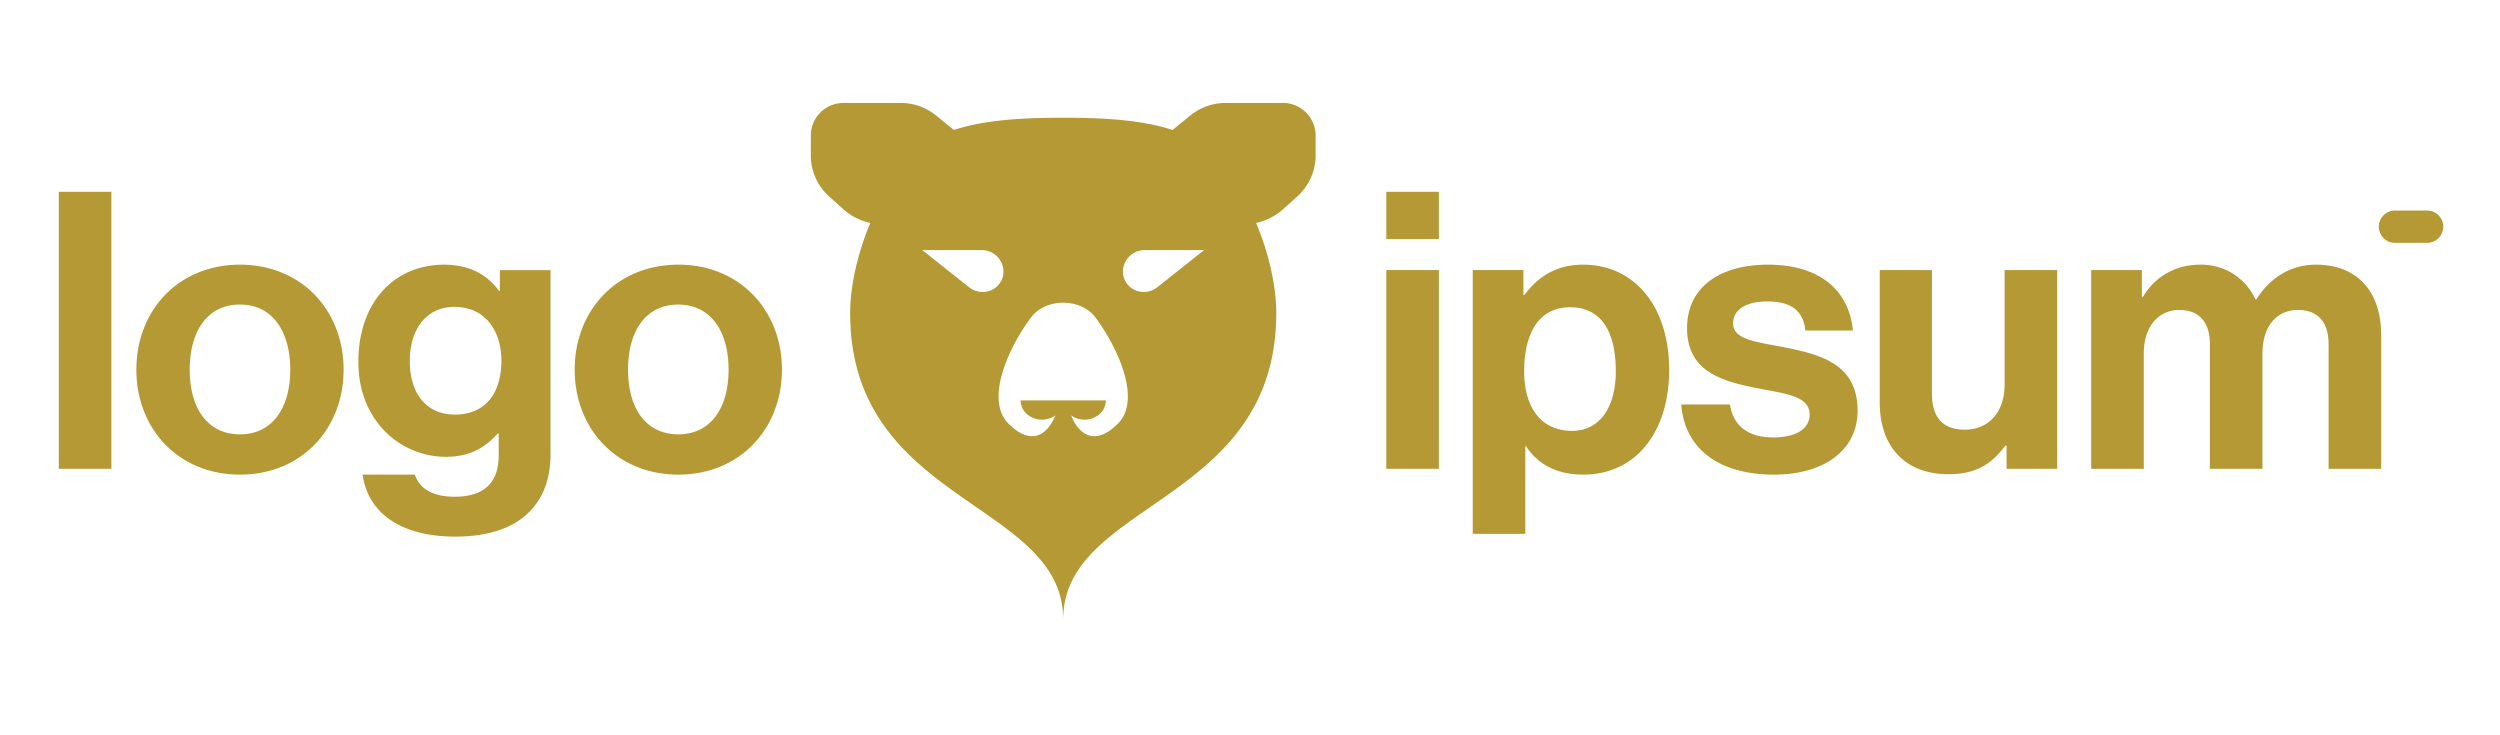
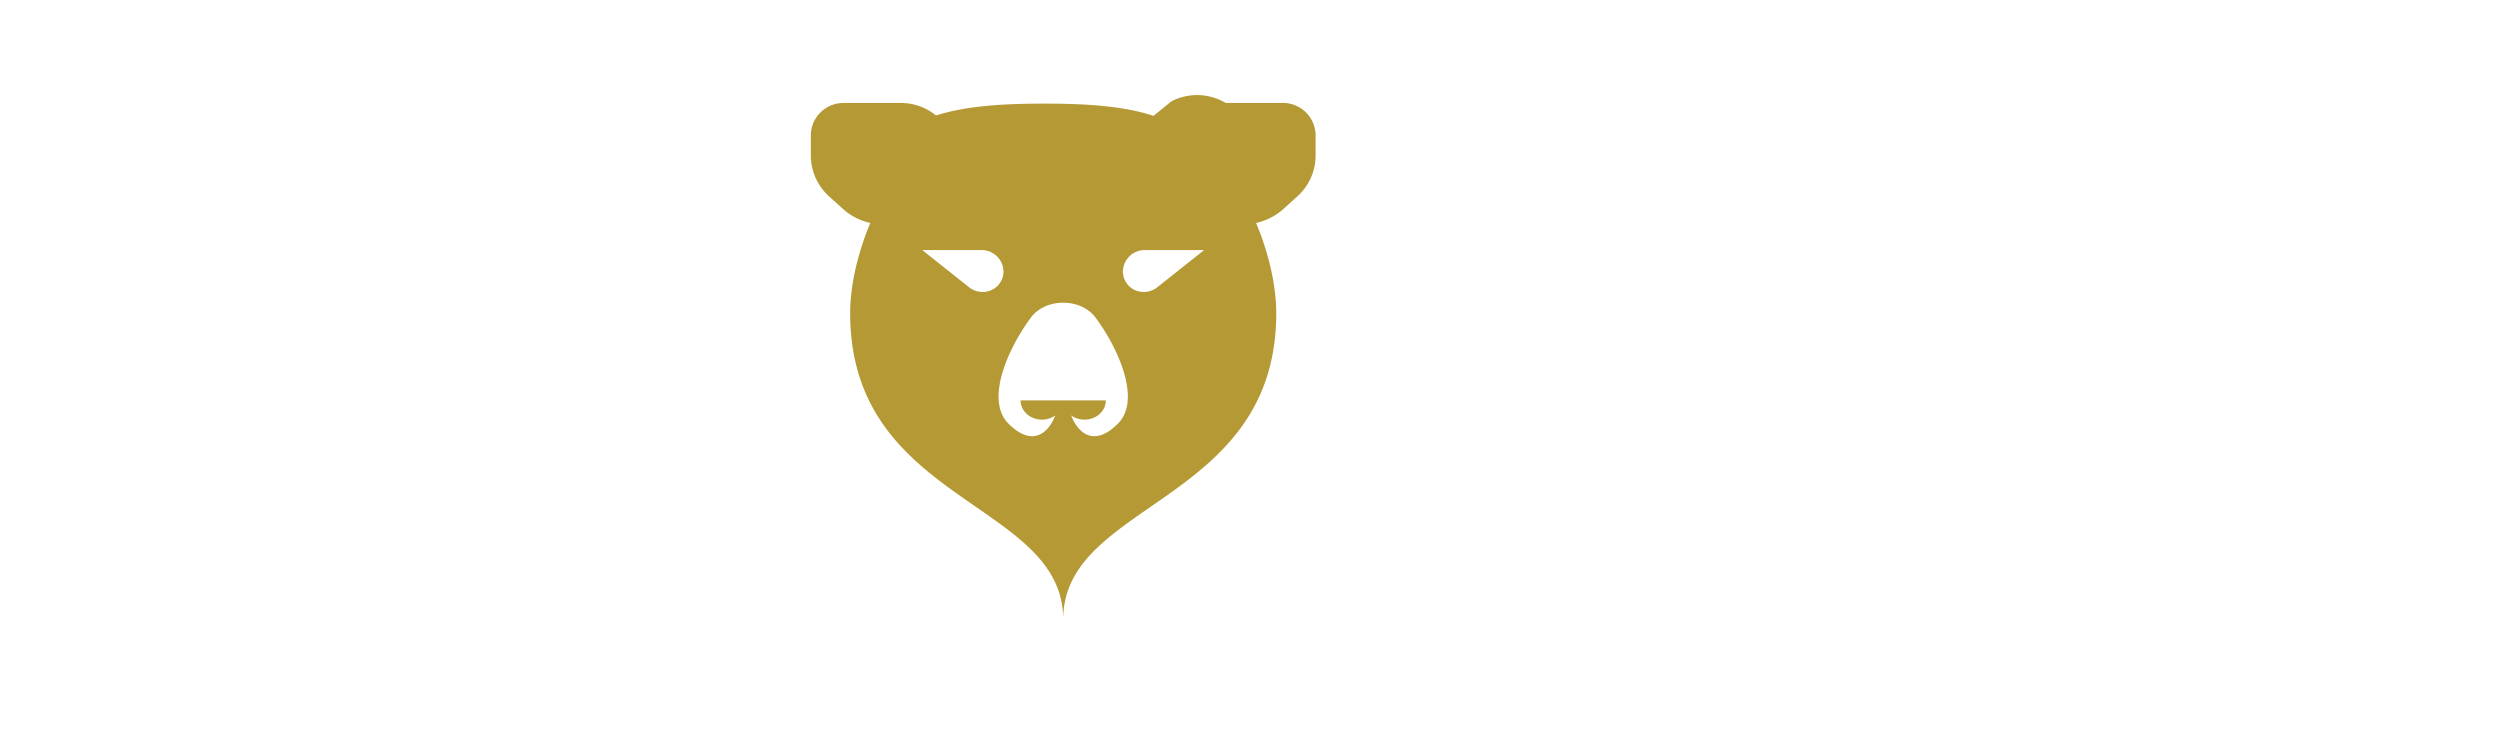
<svg xmlns="http://www.w3.org/2000/svg" width="170" height="50" fill="none" viewBox="0 0 170 50">
-   <path fill="#B49934" fill-rule="evenodd" d="M55.137 9.209c0-1.22.998-2.209 2.228-2.209h3.883c.876 0 1.725.3 2.403.851l1.181.96.03.027.081-.027c2.131-.676 4.717-.805 7.355-.805 2.64 0 5.225.129 7.355.805l.082.027.03-.027 1.181-.96A3.81 3.81 0 0 1 83.349 7h3.882a2.22 2.22 0 0 1 2.23 2.209v1.366a3.74 3.74 0 0 1-1.238 2.775l-.953.86a4.022 4.022 0 0 1-1.63.893l-.225.062c.883 2.088 1.37 4.32 1.37 6.125 0 7.263-4.534 10.4-8.529 13.163-3.146 2.177-5.958 4.122-5.958 7.669 0-3.547-2.811-5.492-5.958-7.669-3.995-2.763-8.529-5.9-8.529-13.163 0-1.805.488-4.037 1.37-6.125l-.224-.062a4.023 4.023 0 0 1-1.63-.892l-.953-.86a3.74 3.74 0 0 1-1.237-2.777V9.21Zm20.059 18.019c0 .347-.153.68-.424.925-.272.245-.64.383-1.025.383-.332 0-.652-.103-.908-.289.436 1.157 1.552 2.252 3.248.49 1.498-1.637-.066-5.09-1.59-7.14-.508-.682-1.342-1.011-2.199-1.011-.856 0-1.69.329-2.198 1.012-1.524 2.049-3.088 5.502-1.59 7.14 1.696 1.761 2.812.666 3.248-.49a1.549 1.549 0 0 1-.908.288c-.384 0-.753-.138-1.025-.383a1.247 1.247 0 0 1-.424-.925h5.795ZM66.75 17.005h-4.036l3.18 2.525c.7.555 1.723.377 2.156-.375.547-.95-.18-2.15-1.3-2.15Zm11.095 0h4.036l-3.18 2.525c-.7.555-1.724.377-2.156-.375-.547-.95.179-2.15 1.3-2.15Z" clip-rule="evenodd" />
-   <path fill="#B49934" d="M94.268 31.878h3.575V18.365h-3.575v13.513Zm0-15.62h3.575v-3.214h-3.575v3.214Zm5.878 20.046h3.576v-5.953h.053c.762 1.16 1.998 1.923 3.891 1.923 3.47 0 5.836-2.766 5.836-7.138 0-4.215-2.287-7.139-5.863-7.139-1.84 0-3.102.87-3.97 2.055h-.078v-1.686h-3.445v17.938Zm6.757-7.006c-2.129 0-3.26-1.607-3.26-4.057 0-2.423.894-4.346 3.129-4.346 2.208 0 3.102 1.79 3.102 4.346 0 2.555-1.157 4.057-2.971 4.057Zm13.733 2.976c3.365 0 5.679-1.633 5.679-4.346 0-3.161-2.498-3.793-4.759-4.268-1.919-.395-3.707-.5-3.707-1.659 0-.975.92-1.502 2.314-1.502 1.524 0 2.445.527 2.602 1.976h3.234c-.263-2.713-2.235-4.478-5.784-4.478-3.076 0-5.494 1.396-5.494 4.32 0 2.95 2.366 3.609 4.784 4.083 1.841.369 3.55.5 3.55 1.791 0 .949-.894 1.554-2.472 1.554-1.603 0-2.708-.684-2.944-2.239h-3.313c.21 2.872 2.393 4.768 6.31 4.768Zm19.254-.396V18.365h-3.576v7.797c0 1.791-1.025 3.056-2.708 3.056-1.525 0-2.235-.87-2.235-2.45v-8.403h-3.549v9.009c0 2.95 1.683 4.873 4.68 4.873 1.893 0 2.944-.711 3.865-1.95h.078v1.581h3.445Zm2.311.001h3.576v-7.85c0-1.791.972-2.95 2.418-2.95 1.315 0 2.077.79 2.077 2.318v8.482h3.576v-7.85c0-1.791.92-2.95 2.418-2.95 1.315 0 2.077.79 2.077 2.318v8.482h3.576v-9.088c0-2.95-1.604-4.794-4.443-4.794-1.709 0-3.129.896-4.049 2.37h-.052c-.658-1.422-2.025-2.37-3.734-2.37-1.866 0-3.181.948-3.917 2.186h-.079v-1.817h-3.444v13.513ZM4 31.878h3.575V13.044H4v18.834Zm12.32.396c4.18 0 7.045-3.108 7.045-7.138 0-4.03-2.866-7.139-7.046-7.139s-7.046 3.108-7.046 7.139c0 4.03 2.866 7.138 7.046 7.138Zm0-2.74c-2.21 0-3.418-1.764-3.418-4.398 0-2.634 1.209-4.426 3.417-4.426 2.182 0 3.418 1.791 3.418 4.426 0 2.634-1.236 4.399-3.418 4.399Zm14.648 6.955c1.998 0 3.733-.474 4.864-1.528.999-.922 1.603-2.213 1.603-4.11V18.367h-3.444v1.422h-.052c-.815-1.132-2.05-1.79-3.733-1.79-3.418 0-5.837 2.58-5.837 6.61 0 4.084 2.945 6.454 5.942 6.454 1.709 0 2.734-.684 3.523-1.58h.078v1.475c0 1.844-.972 2.819-2.997 2.819-1.656 0-2.418-.659-2.707-1.502h-3.55c.368 2.634 2.63 4.215 6.31 4.215Zm-.053-8.298c-1.84 0-3.05-1.343-3.05-3.635 0-2.265 1.21-3.688 3.024-3.688 2.156 0 3.208 1.686 3.208 3.662 0 2.002-.92 3.661-3.182 3.661Zm15.211 4.083c4.18 0 7.046-3.108 7.046-7.138 0-4.03-2.866-7.139-7.046-7.139s-7.046 3.108-7.046 7.139c0 4.03 2.866 7.138 7.046 7.138Zm0-2.74c-2.209 0-3.418-1.764-3.418-4.398 0-2.634 1.21-4.426 3.418-4.426 2.182 0 3.418 1.791 3.418 4.426 0 2.634-1.236 4.399-3.418 4.399ZM161.76 15.415c0-.606.49-1.098 1.095-1.098h2.191c.605 0 1.095.492 1.095 1.098 0 .606-.49 1.098-1.095 1.098h-2.191a1.096 1.096 0 0 1-1.095-1.098Z" />
+   <path fill="#B49934" fill-rule="evenodd" d="M55.137 9.209c0-1.22.998-2.209 2.228-2.209h3.883c.876 0 1.725.3 2.403.851c2.131-.676 4.717-.805 7.355-.805 2.64 0 5.225.129 7.355.805l.082.027.03-.027 1.181-.96A3.81 3.81 0 0 1 83.349 7h3.882a2.22 2.22 0 0 1 2.23 2.209v1.366a3.74 3.74 0 0 1-1.238 2.775l-.953.86a4.022 4.022 0 0 1-1.63.893l-.225.062c.883 2.088 1.37 4.32 1.37 6.125 0 7.263-4.534 10.4-8.529 13.163-3.146 2.177-5.958 4.122-5.958 7.669 0-3.547-2.811-5.492-5.958-7.669-3.995-2.763-8.529-5.9-8.529-13.163 0-1.805.488-4.037 1.37-6.125l-.224-.062a4.023 4.023 0 0 1-1.63-.892l-.953-.86a3.74 3.74 0 0 1-1.237-2.777V9.21Zm20.059 18.019c0 .347-.153.68-.424.925-.272.245-.64.383-1.025.383-.332 0-.652-.103-.908-.289.436 1.157 1.552 2.252 3.248.49 1.498-1.637-.066-5.09-1.59-7.14-.508-.682-1.342-1.011-2.199-1.011-.856 0-1.69.329-2.198 1.012-1.524 2.049-3.088 5.502-1.59 7.14 1.696 1.761 2.812.666 3.248-.49a1.549 1.549 0 0 1-.908.288c-.384 0-.753-.138-1.025-.383a1.247 1.247 0 0 1-.424-.925h5.795ZM66.75 17.005h-4.036l3.18 2.525c.7.555 1.723.377 2.156-.375.547-.95-.18-2.15-1.3-2.15Zm11.095 0h4.036l-3.18 2.525c-.7.555-1.724.377-2.156-.375-.547-.95.179-2.15 1.3-2.15Z" clip-rule="evenodd" />
</svg>